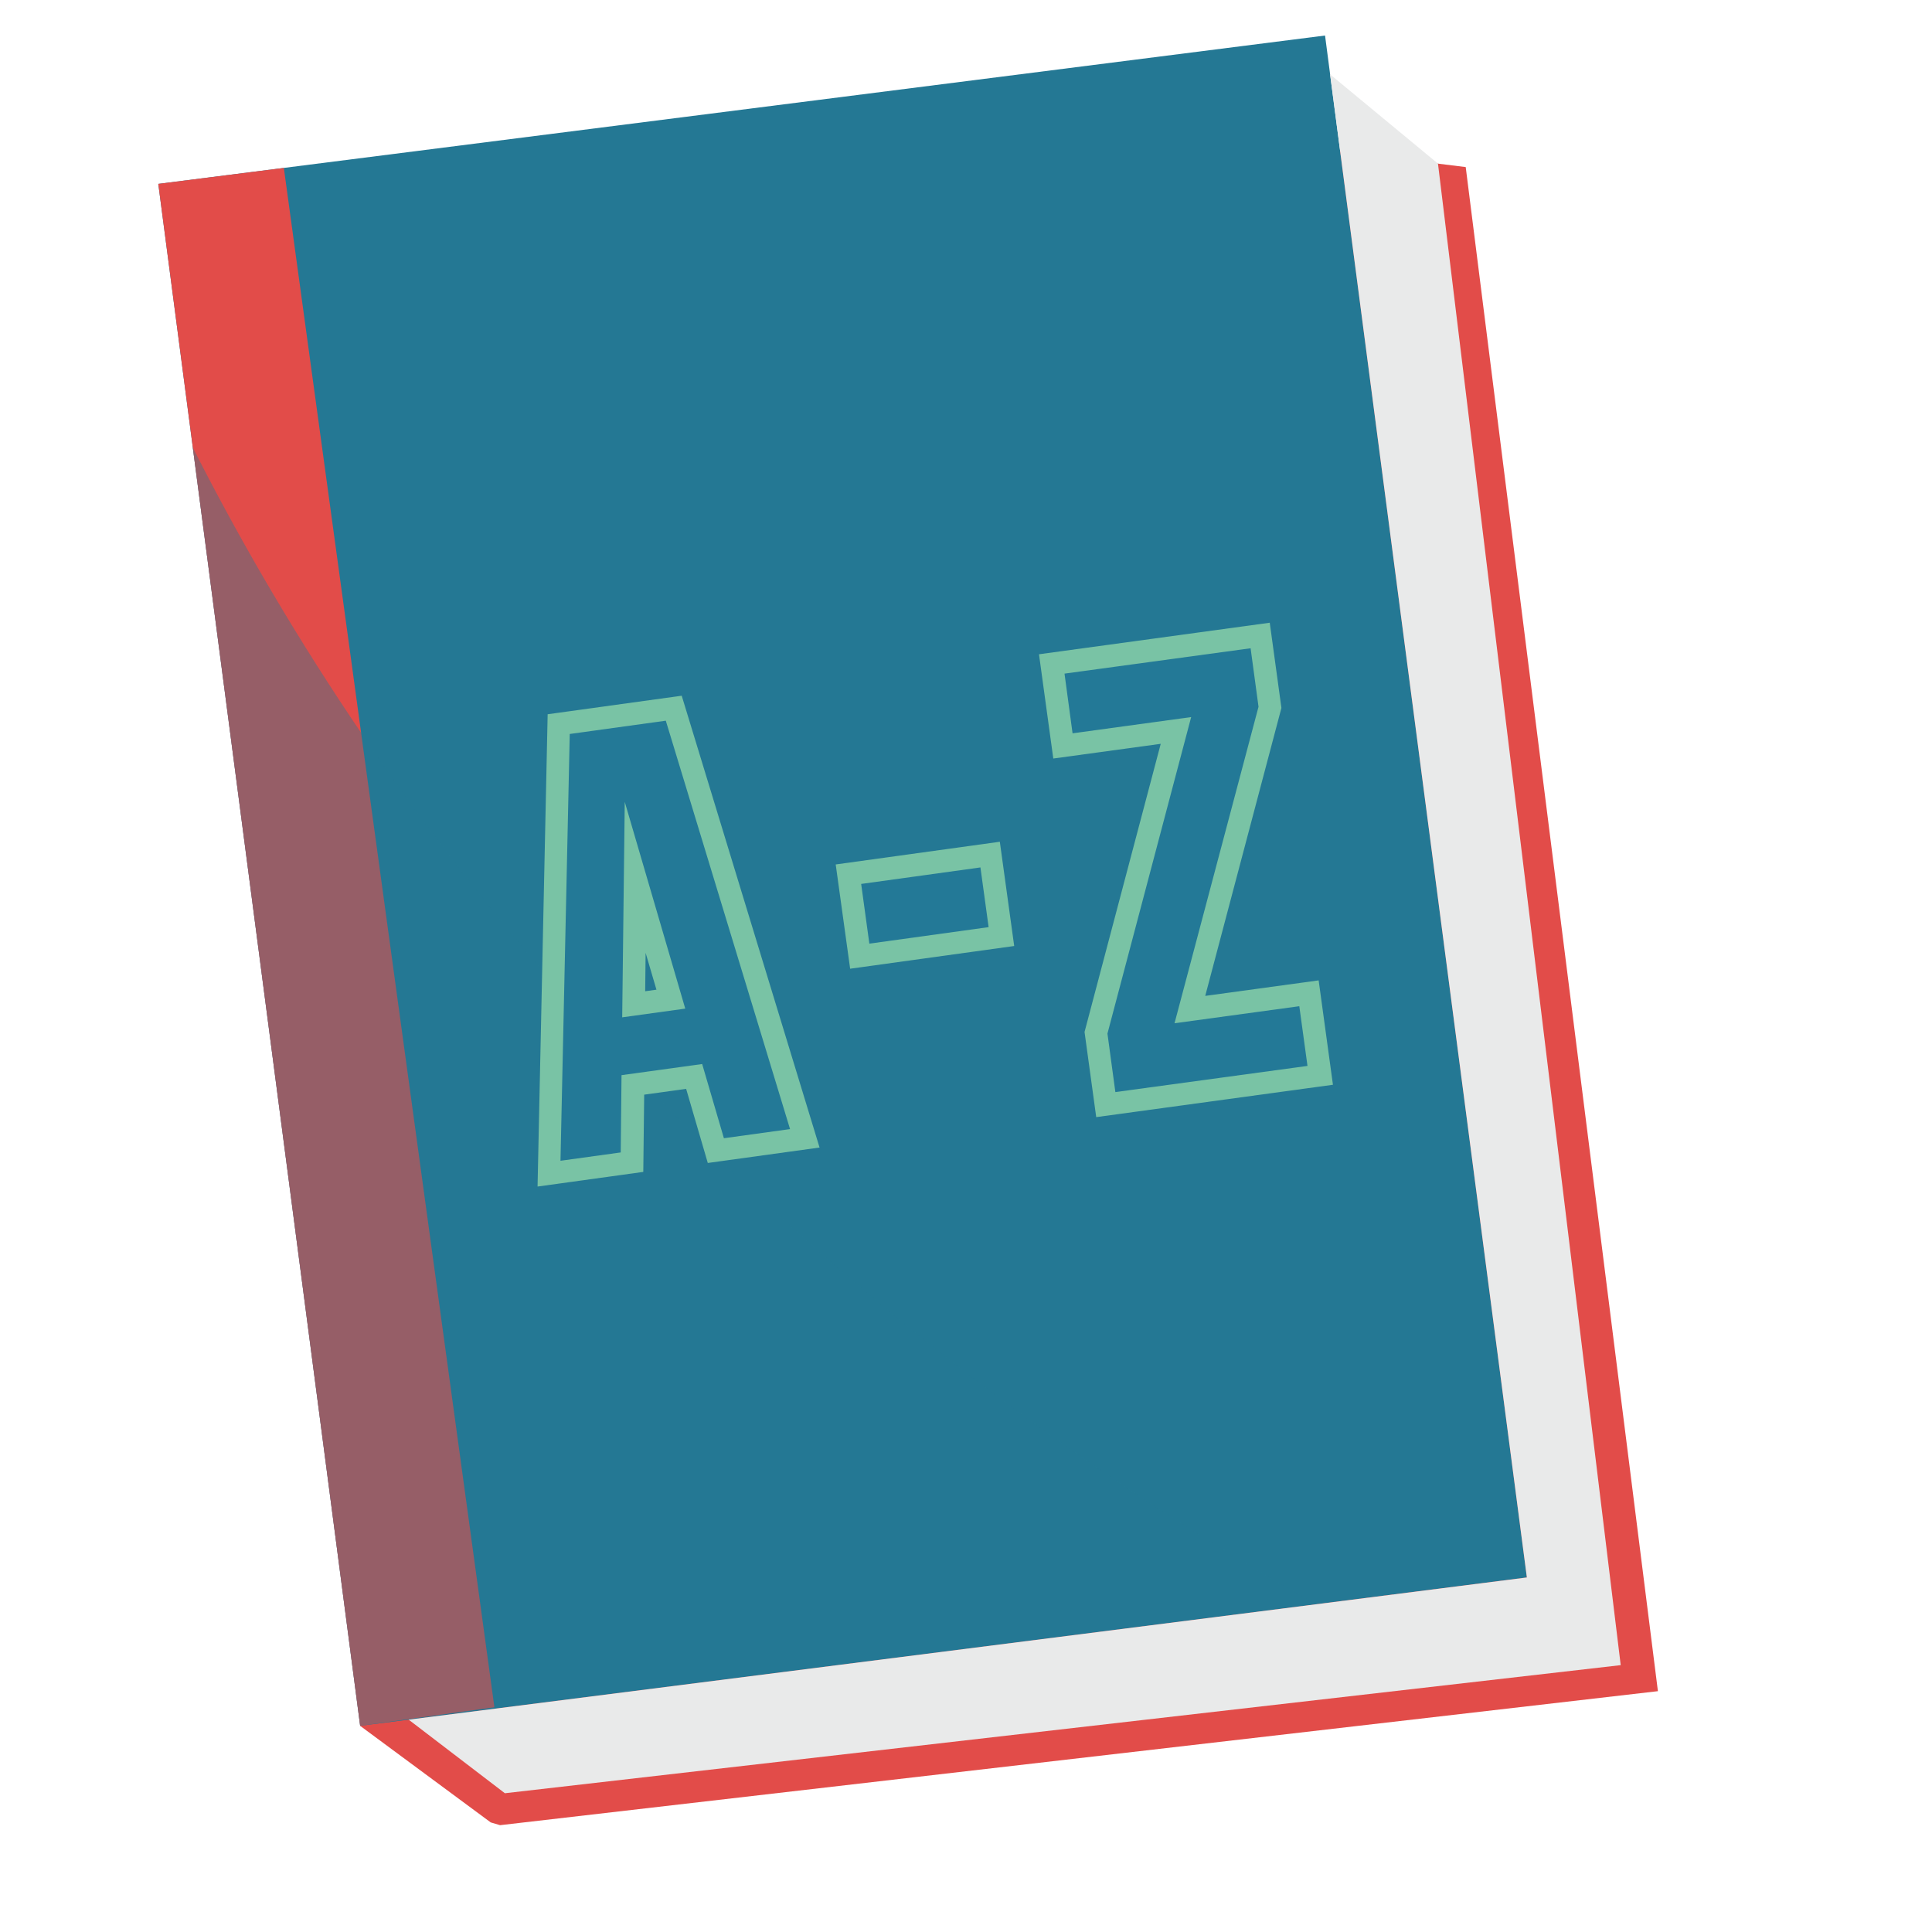
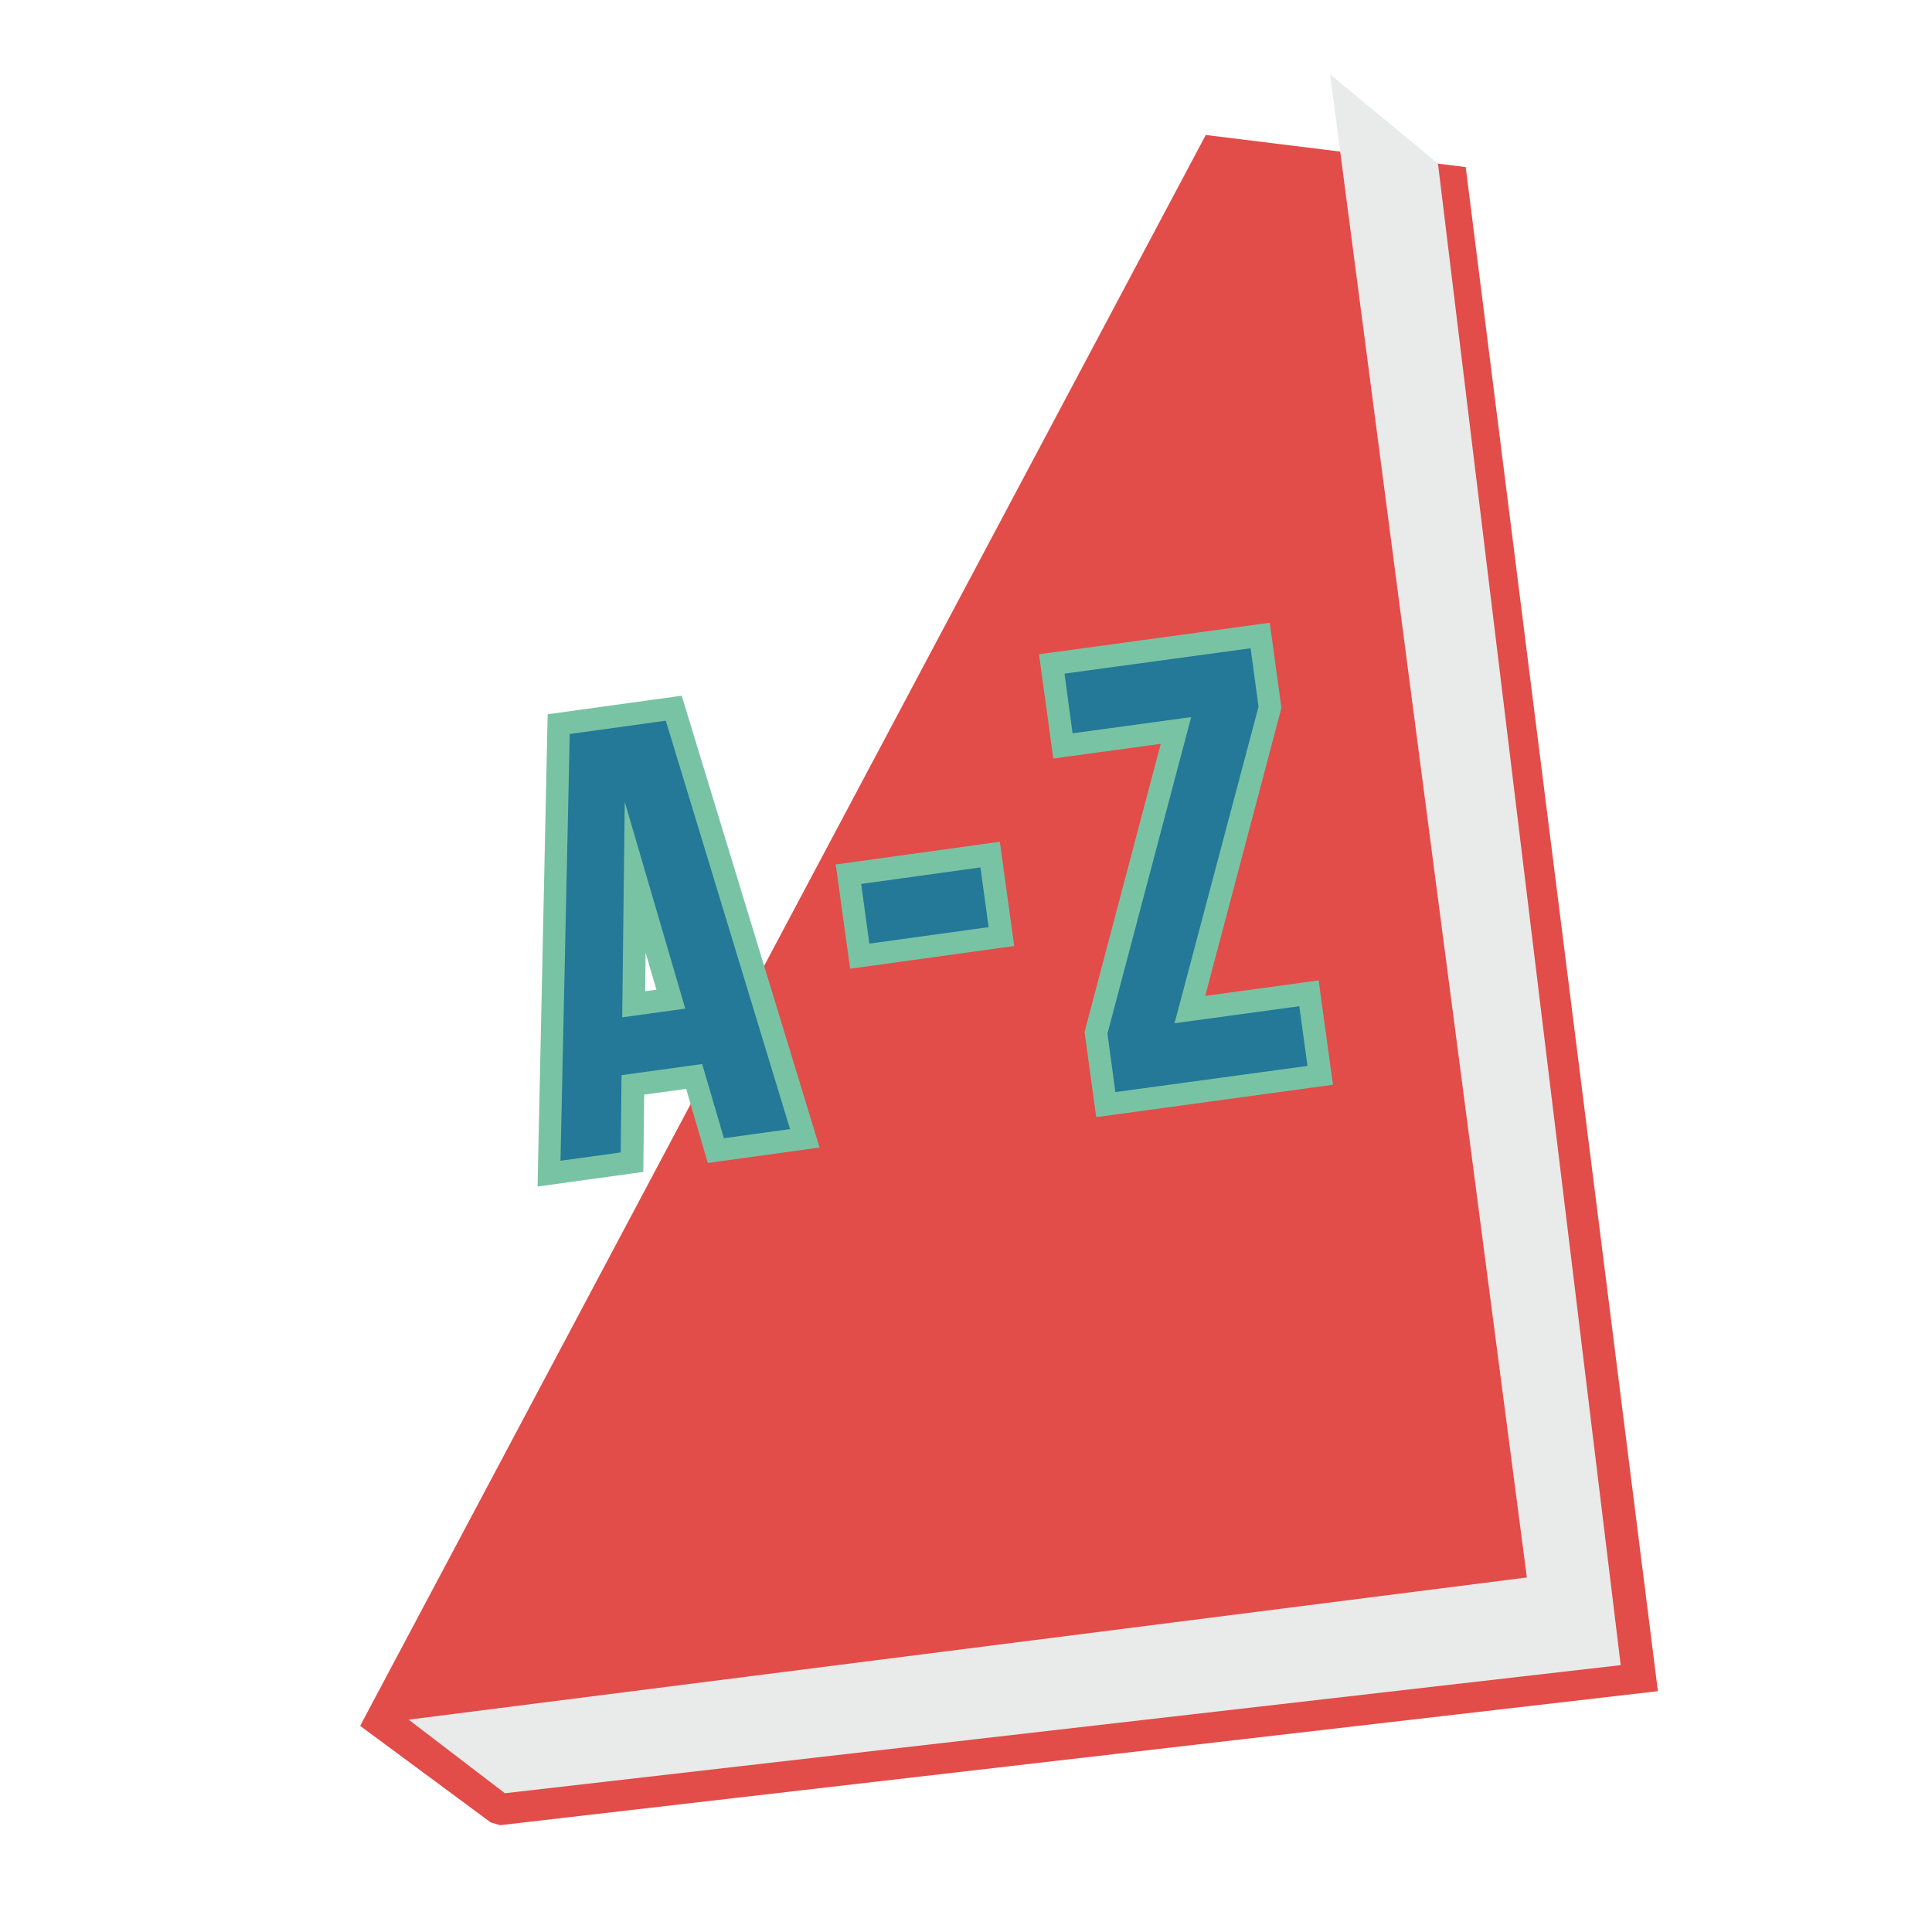
<svg xmlns="http://www.w3.org/2000/svg" width="300" viewBox="0 0 224.88 225" height="300" preserveAspectRatio="xMidYMid meet">
  <defs>
    <filter x="0%" y="0%" width="100%" height="100%" id="d0e2068846" />
    <g />
    <clipPath id="078c7f0578">
      <path d="M 41 15 L 194 15 L 194 213 L 41 213 Z M 41 15 " clip-rule="nonzero" />
    </clipPath>
    <clipPath id="7eb45102c3">
      <path d="M 33.992 -31.492 L 242.422 30.262 L 177.898 248.031 L -30.527 186.277 Z M 33.992 -31.492 " clip-rule="nonzero" />
    </clipPath>
    <clipPath id="53f7fb90c4">
      <path d="M 33.992 -31.492 L 242.422 30.262 L 177.898 248.031 L -30.527 186.277 Z M 33.992 -31.492 " clip-rule="nonzero" />
    </clipPath>
    <clipPath id="7fec076119">
      <path d="M 18 4 L 178 4 L 178 201 L 18 201 Z M 18 4 " clip-rule="nonzero" />
    </clipPath>
    <clipPath id="aeabf7cc2c">
-       <path d="M 33.992 -31.492 L 242.422 30.262 L 177.898 248.031 L -30.527 186.277 Z M 33.992 -31.492 " clip-rule="nonzero" />
-     </clipPath>
+       </clipPath>
    <clipPath id="9555b86b1c">
      <path d="M 33.992 -31.492 L 242.422 30.262 L 177.898 248.031 L -30.527 186.277 Z M 33.992 -31.492 " clip-rule="nonzero" />
    </clipPath>
    <clipPath id="2555163f51">
      <path d="M 18 19 L 58 19 L 58 201 L 18 201 Z M 18 19 " clip-rule="nonzero" />
    </clipPath>
    <clipPath id="8376e248dc">
      <path d="M 33.992 -31.492 L 242.422 30.262 L 177.898 248.031 L -30.527 186.277 Z M 33.992 -31.492 " clip-rule="nonzero" />
    </clipPath>
    <clipPath id="4ad1507630">
-       <path d="M 33.992 -31.492 L 242.422 30.262 L 177.898 248.031 L -30.527 186.277 Z M 33.992 -31.492 " clip-rule="nonzero" />
-     </clipPath>
+       </clipPath>
    <clipPath id="7fb46e6ca0">
      <path d="M 0 51 L 180 51 L 180 224.938 L 0 224.938 Z M 0 51 " clip-rule="nonzero" />
    </clipPath>
    <clipPath id="ed091fbd69">
      <path d="M 33.992 -31.492 L 242.422 30.262 L 177.898 248.031 L -30.527 186.277 Z M 33.992 -31.492 " clip-rule="nonzero" />
    </clipPath>
    <clipPath id="0cc7e3035d">
      <path d="M 33.992 -31.492 L 242.422 30.262 L 177.898 248.031 L -30.527 186.277 Z M 33.992 -31.492 " clip-rule="nonzero" />
    </clipPath>
    <mask id="4ec8713e88">
      <g filter="url(#d0e2068846)">
        <rect x="-22.488" width="269.856" fill="#000000" y="-22.5" height="270" fill-opacity="0.4" />
      </g>
    </mask>
    <clipPath id="920a023dd8">
      <path d="M 22 1 L 154 1 L 154 150 L 22 150 Z M 22 1 " clip-rule="nonzero" />
    </clipPath>
    <clipPath id="6d04f5efb2">
-       <path d="M 33.992 -82.492 L 242.422 -20.738 L 177.898 197.031 L -30.527 135.277 Z M 33.992 -82.492 " clip-rule="nonzero" />
-     </clipPath>
+       </clipPath>
    <clipPath id="5fd6684289">
      <path d="M 33.992 -82.492 L 242.422 -20.738 L 177.898 197.031 L -30.527 135.277 Z M 33.992 -82.492 " clip-rule="nonzero" />
    </clipPath>
    <clipPath id="062f18788c">
      <rect x="0" width="180" y="0" height="174" />
    </clipPath>
    <clipPath id="c9e7976e0b">
      <path d="M 47 8 L 189 8 L 189 209 L 47 209 Z M 47 8 " clip-rule="nonzero" />
    </clipPath>
    <clipPath id="4d3a4ddecb">
      <path d="M 33.992 -31.492 L 242.422 30.262 L 177.898 248.031 L -30.527 186.277 Z M 33.992 -31.492 " clip-rule="nonzero" />
    </clipPath>
    <clipPath id="2e150f87ad">
      <path d="M 33.992 -31.492 L 242.422 30.262 L 177.898 248.031 L -30.527 186.277 Z M 33.992 -31.492 " clip-rule="nonzero" />
    </clipPath>
  </defs>
  <g clip-path="url(#078c7f0578)">
    <g clip-path="url(#7eb45102c3)">
      <g clip-path="url(#53f7fb90c4)">
        <path fill="#e24c49" d="M 140.363 15.719 C 150.453 16.965 160.547 18.211 170.637 19.457 C 178.098 78.625 185.559 137.785 193.02 196.953 C 147.883 202.176 102.75 207.402 57.613 212.625 C 52.367 208.746 47.129 204.867 41.883 200.992 C 74.707 139.227 107.535 77.469 140.363 15.719 Z M 140.363 15.719 " fill-opacity="1" fill-rule="nonzero" />
      </g>
    </g>
  </g>
  <g clip-path="url(#7fec076119)">
    <g clip-path="url(#aeabf7cc2c)">
      <g clip-path="url(#9555b86b1c)">
        <path fill="#247894" d="M 18.375 21.414 L 154.254 4.137 L 177.762 183.711 L 41.883 200.984 Z M 18.375 21.414 " fill-opacity="1" fill-rule="nonzero" />
      </g>
    </g>
  </g>
  <g clip-path="url(#2555163f51)">
    <g clip-path="url(#8376e248dc)">
      <g clip-path="url(#4ad1507630)">
        <path fill="#e24c49" d="M 18.375 21.414 L 32.996 19.555 L 57.52 198.832 L 41.883 200.984 Z M 18.375 21.414 " fill-opacity="1" fill-rule="nonzero" />
      </g>
    </g>
  </g>
  <g clip-path="url(#7fb46e6ca0)">
    <g clip-path="url(#ed091fbd69)">
      <g clip-path="url(#0cc7e3035d)">
        <g mask="url(#4ec8713e88)">
          <g transform="matrix(1, 0, 0, 1, 0, 51)">
            <g clip-path="url(#062f18788c)">
              <g clip-path="url(#920a023dd8)">
                <g clip-path="url(#6d04f5efb2)">
                  <g clip-path="url(#5fd6684289)">
                    <path fill="#247894" d="M 22.395 1.121 L 41.883 149.984 L 153.191 135.832 C 80.605 94.691 41.988 39.801 22.395 1.121 Z M 22.395 1.121 " fill-opacity="1" fill-rule="nonzero" />
                  </g>
                </g>
              </g>
            </g>
          </g>
        </g>
      </g>
    </g>
  </g>
  <g clip-path="url(#c9e7976e0b)">
    <g clip-path="url(#4d3a4ddecb)">
      <g clip-path="url(#2e150f87ad)">
        <path fill="#e9eaea" d="M 47.531 200.27 L 58.738 208.84 L 188.688 193.922 L 167.406 19.055 L 154.84 8.66 C 162.48 67.012 170.121 125.359 177.758 183.711 C 134.352 189.227 90.941 194.746 47.531 200.27 Z M 47.531 200.27 " fill-opacity="1" fill-rule="nonzero" />
      </g>
    </g>
  </g>
  <path stroke-linecap="butt" transform="matrix(0.651, -0.089, 0.089, 0.651, 117.988, 61.783)" fill="none" stroke-linejoin="miter" d="M 38.763 26.342 L 38.766 36.788 L 16.475 90.326 L 38.764 90.325 L 38.766 100.999 L 4.418 100.999 L 4.414 90.558 L 26.709 36.991 L 5.487 36.994 L 5.482 26.343 Z M 38.763 26.342 " stroke="#79c3a5" stroke-width="8" stroke-opacity="1" stroke-miterlimit="4" />
  <g fill="#237997" fill-opacity="1">
    <g transform="translate(128.241, 127.402)">
      <g>
        <path d="M 17.344 -51.906 L 18.266 -45.094 L 8.484 -8.234 L 23.016 -10.219 L 23.969 -3.266 L 1.594 -0.219 L 0.672 -7.031 L 10.422 -43.891 L -3.391 -42 L -4.328 -48.953 Z M 17.344 -51.906 " />
      </g>
    </g>
  </g>
  <path stroke-linecap="butt" transform="matrix(0.651, -0.09, 0.09, 0.651, 55.385, 69.511)" fill="none" stroke-linejoin="miter" d="M 42.238 100.998 L 30.387 100.997 L 28.384 87.46 L 13.983 87.461 L 11.95 101 L 1.172 101.002 L 13.126 26.341 L 30.285 26.342 Z M 15.469 77.332 L 26.769 77.329 L 21.121 39.57 Z M 15.469 77.332 " stroke="#79c3a5" stroke-width="8" stroke-opacity="1" stroke-miterlimit="4" />
  <g fill="#237997" fill-opacity="1">
    <g transform="translate(64.448, 135.291)">
      <g>
        <path d="M 27.5 -3.797 L 19.797 -2.734 L 17.266 -11.375 L 7.875 -10.078 L 7.781 -1.078 L 0.766 -0.109 L 1.844 -49.812 L 13.031 -51.359 Z M 7.953 -16.812 L 15.297 -17.828 L 8.25 -41.906 Z M 7.953 -16.812 " />
      </g>
    </g>
  </g>
  <path stroke-linecap="butt" transform="matrix(0.651, -0.09, 0.09, 0.651, 87.807, 65.926)" fill="none" stroke-linejoin="miter" d="M 11.018 58.346 L 32.376 58.344 L 32.372 68.995 L 11.02 68.998 Z M 11.018 58.346 " stroke="#79c3a5" stroke-width="8" stroke-opacity="1" stroke-miterlimit="4" />
  <g fill="#237997" fill-opacity="1">
    <g transform="translate(101.622, 131.052)">
      <g>
        <path d="M -1.391 -28.109 L 12.5 -30.031 L 13.453 -23.078 L -0.438 -21.156 Z M -1.391 -28.109 " />
      </g>
    </g>
  </g>
</svg>